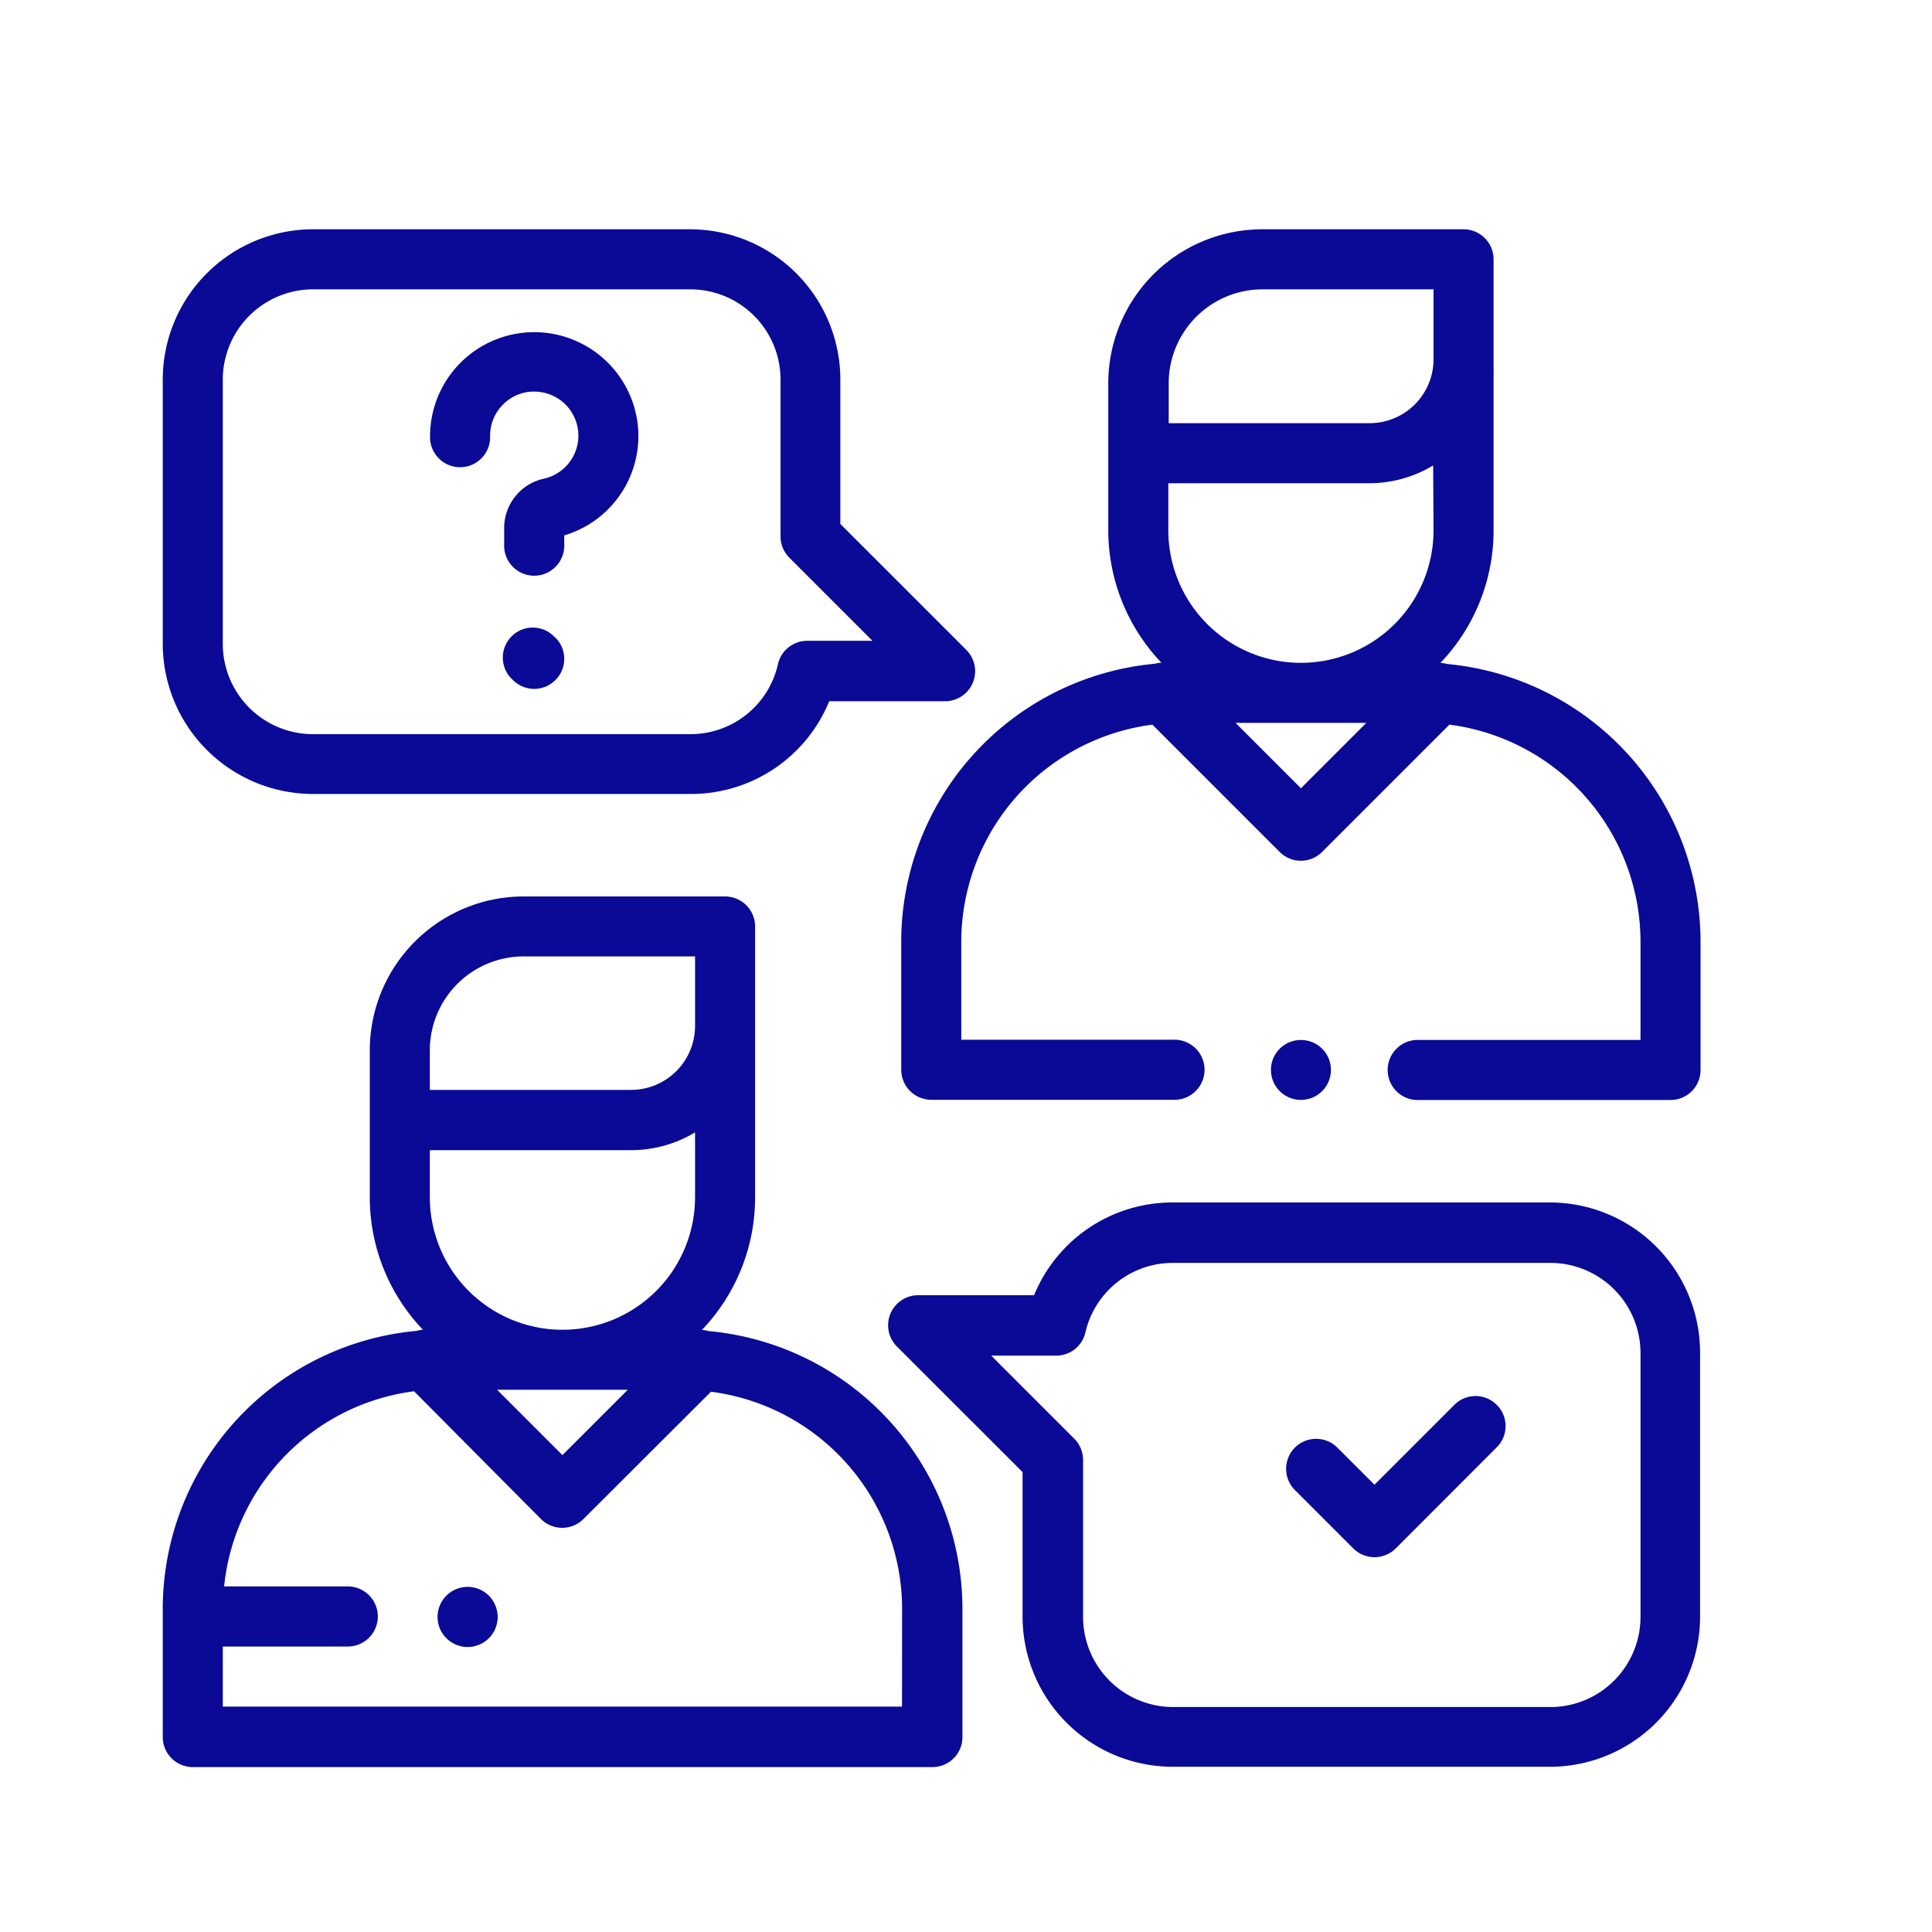
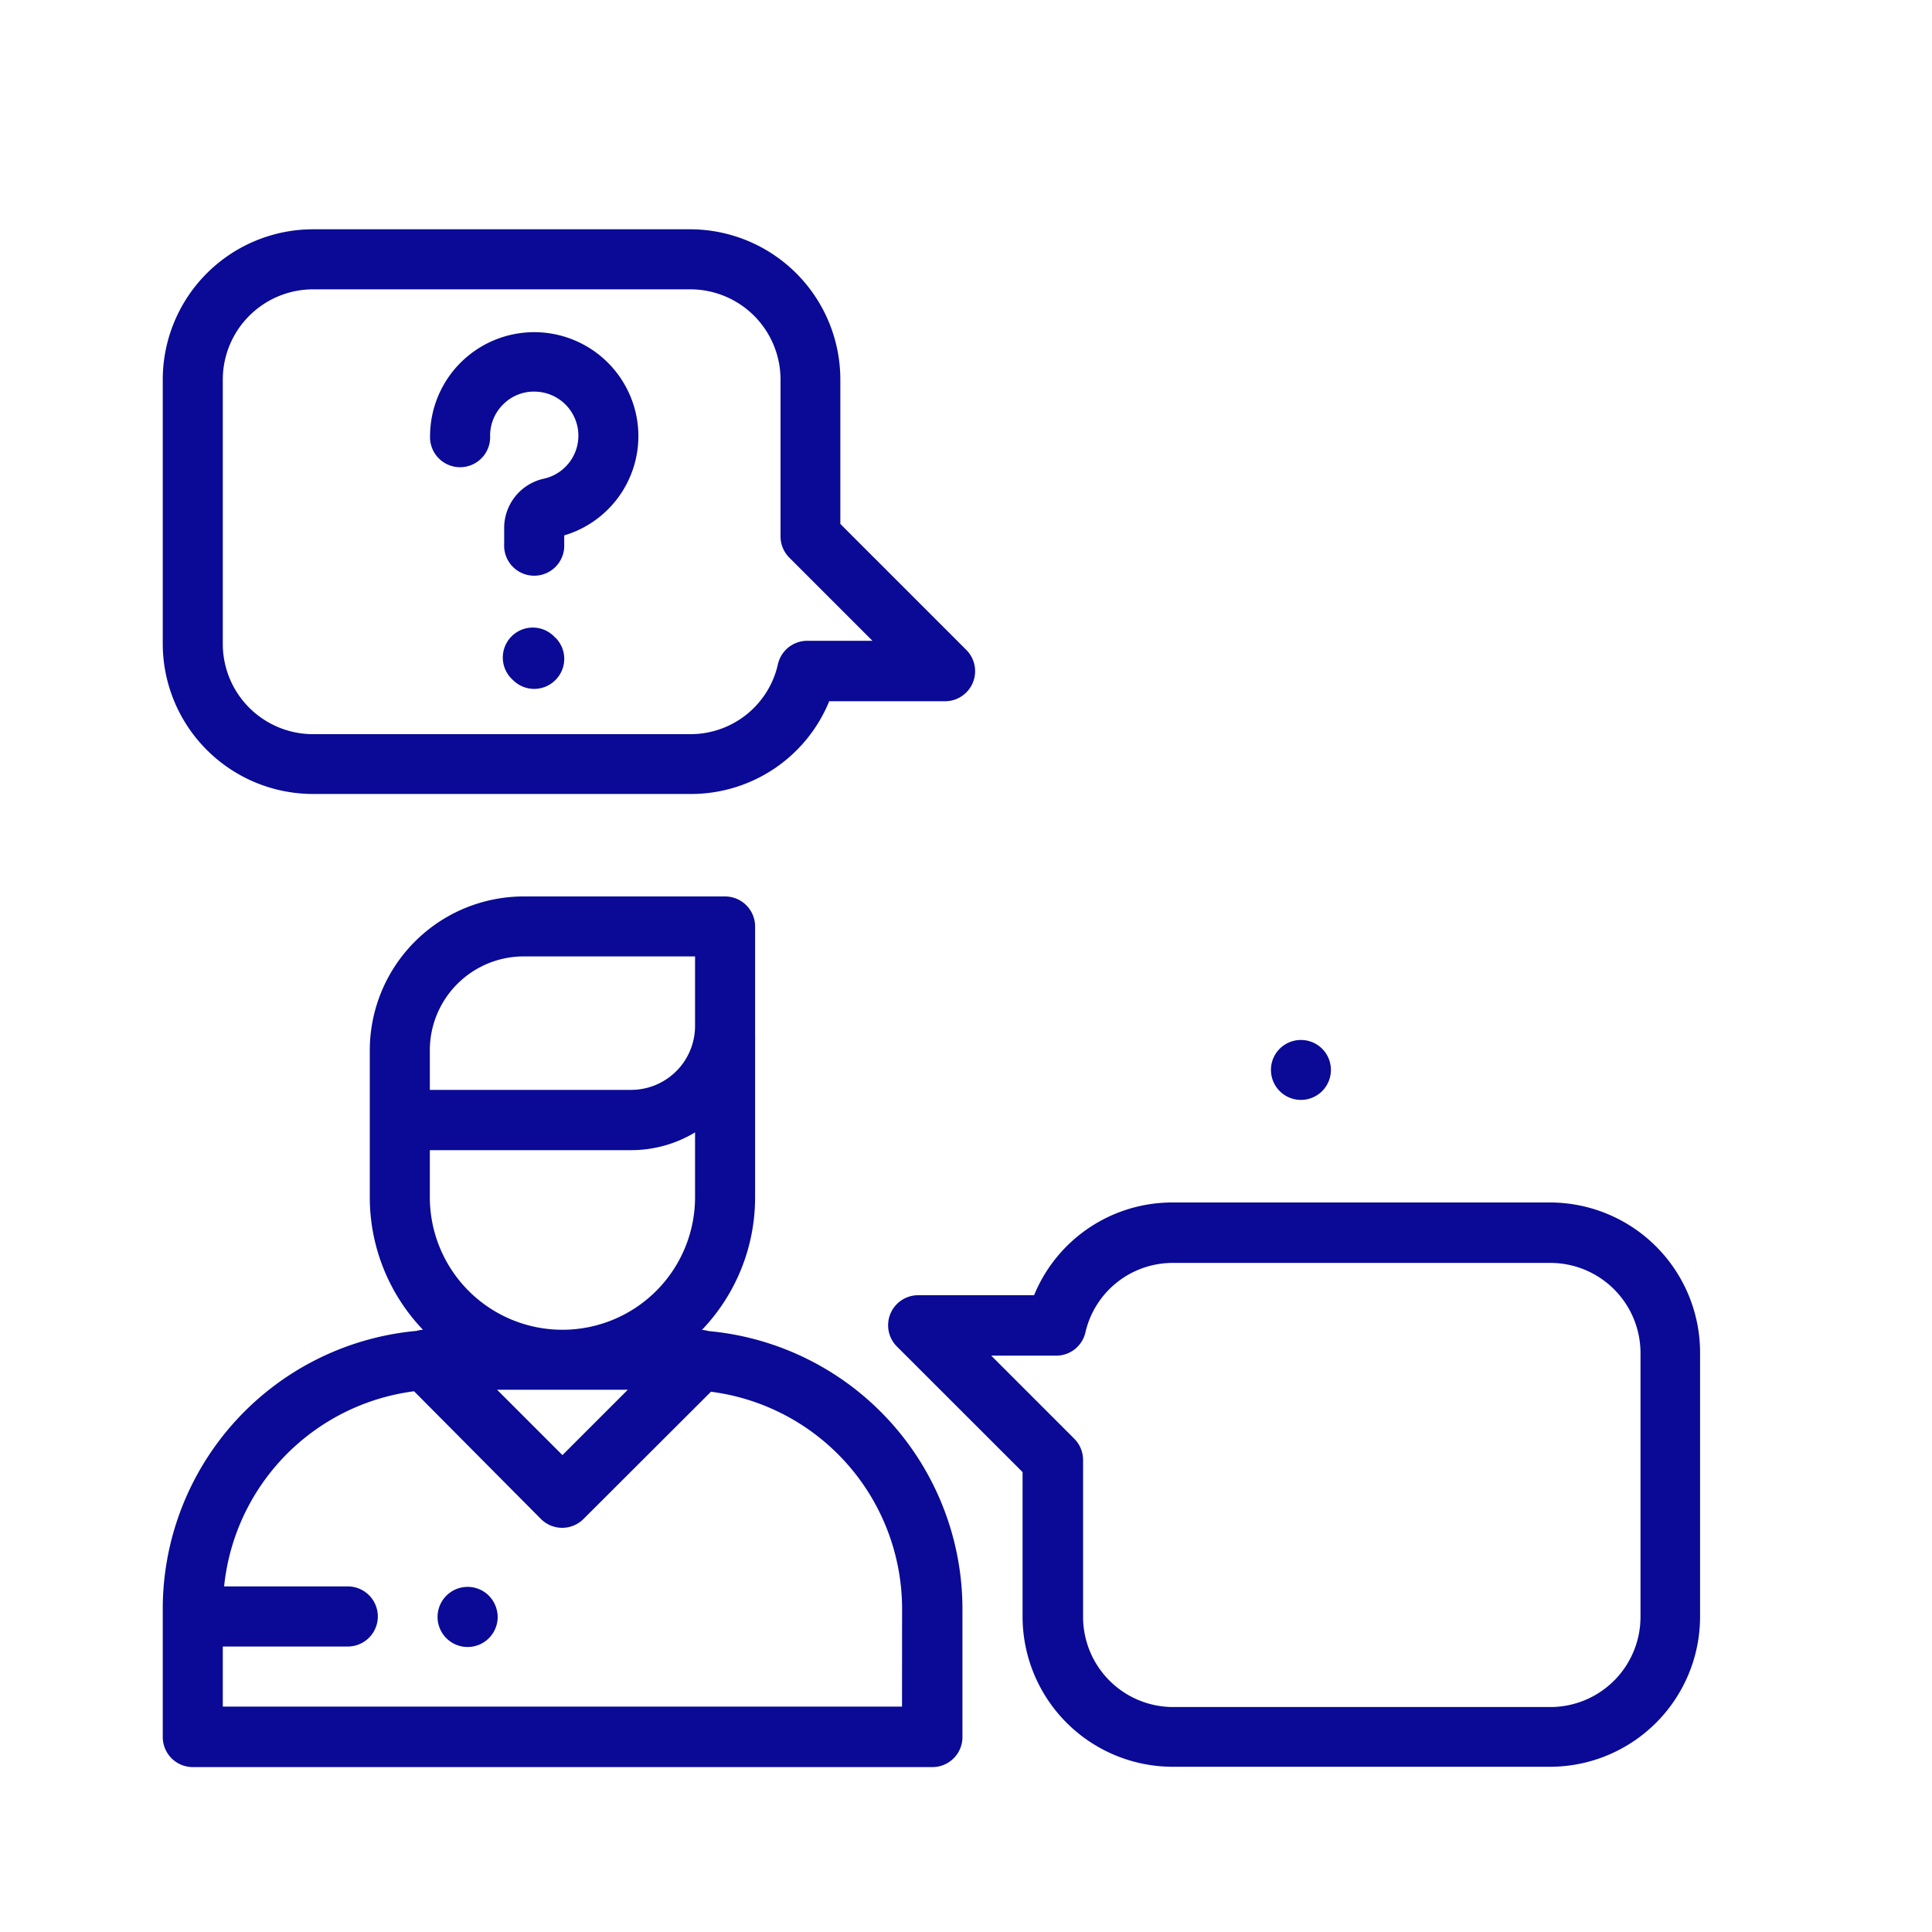
<svg xmlns="http://www.w3.org/2000/svg" id="Layer_1" data-name="Layer 1" viewBox="0 0 250 250">
  <defs>
    <style>.cls-1{fill:#0a0a96;}</style>
  </defs>
  <path class="cls-1" d="M91.69,172.24a4.19,4.19,0,0,0-.86-.15,24.8,24.8,0,0,0,6.88-17.16V134.48a4.91,4.91,0,0,0,0-.55c0-.37,0-.74,0-1.12V119.88A3.89,3.89,0,0,0,93.82,116H67.75a19.93,19.93,0,0,0-19.9,19.91v19a24.8,24.8,0,0,0,6.88,17.16,4.19,4.19,0,0,0-.86.15,36.13,36.13,0,0,0-32.81,35.93v16.61A3.89,3.89,0,0,0,25,228.66h95.66a3.88,3.88,0,0,0,3.88-3.88V208.17A36.13,36.13,0,0,0,91.69,172.24ZM55.62,140.83V135.9a12.15,12.15,0,0,1,12.13-12.14H89.94v9a8.28,8.28,0,0,1-8.27,8.27H55.62Zm0,8H81.67a16,16,0,0,0,8.27-2.3v8.38a17.16,17.16,0,0,1-34.32,0Zm25.62,31-8.46,8.46-8.46-8.46Zm35.48,41H28.83v-7.77H45a3.89,3.89,0,0,0,0-7.78H29a28.36,28.36,0,0,1,24.58-25.25L70,196.56a3.89,3.89,0,0,0,5.5,0L92,180.09a28.35,28.35,0,0,1,24.73,28.08Z" />
-   <path class="cls-1" d="M187.25,85.92a3.59,3.59,0,0,0-.86-.14,24.84,24.84,0,0,0,6.88-17.17V48.16a4.91,4.91,0,0,0,0-.55c0-.37,0-.74,0-1.12V33.56a3.89,3.89,0,0,0-3.89-3.89H163.31a19.93,19.93,0,0,0-19.9,19.91v19a24.87,24.87,0,0,0,6.87,17.17,3.51,3.51,0,0,0-.85.14,36.13,36.13,0,0,0-32.81,35.93v16.61a3.89,3.89,0,0,0,3.89,3.88h31.27a3.89,3.89,0,1,0,0-7.77H124.39V121.85a28.36,28.36,0,0,1,24.73-28.08l16.47,16.47a3.87,3.87,0,0,0,5.49,0l16.47-16.47a28.35,28.35,0,0,1,24.73,28.08v12.72H183.65a3.89,3.89,0,1,0,0,7.77h32.52a3.88,3.88,0,0,0,3.88-3.88V121.85A36.13,36.13,0,0,0,187.25,85.92ZM168.34,102l-8.46-8.46H176.8ZM185.5,68.61a17.16,17.16,0,0,1-34.32,0V62.53h26a16,16,0,0,0,8.27-2.3Zm0-22.12a8.28,8.28,0,0,1-8.27,8.27h-26V49.58a12.15,12.15,0,0,1,12.13-12.14H185.5v9.05Z" />
  <path class="cls-1" d="M171.09,135.71a3.89,3.89,0,0,0-5.5,0,3.88,3.88,0,1,0,5.5,0Z" />
  <path class="cls-1" d="M125,84.06,108.74,67.8V49.1A19.46,19.46,0,0,0,89.3,29.67H40.49A19.46,19.46,0,0,0,21.06,49.1V83.31a19.46,19.46,0,0,0,19.43,19.43H89.3a19.31,19.31,0,0,0,18-12h15A3.89,3.89,0,0,0,125,84.06Zm-20.54-1.14a3.89,3.89,0,0,0-3.79,3A11.59,11.59,0,0,1,89.3,95H40.49A11.68,11.68,0,0,1,28.83,83.31V49.1A11.69,11.69,0,0,1,40.49,37.44H89.3A11.68,11.68,0,0,1,101,49.1V69.41a3.89,3.89,0,0,0,1.14,2.75l10.76,10.76Z" />
  <path class="cls-1" d="M200.62,155.6H151.81a19.33,19.33,0,0,0-18,12h-15a3.89,3.89,0,0,0-2.75,6.64l16.26,16.25v18.7a19.45,19.45,0,0,0,19.43,19.43h48.81a19.44,19.44,0,0,0,19.43-19.43V175A19.44,19.44,0,0,0,200.62,155.6Zm11.66,53.63a11.67,11.67,0,0,1-11.66,11.66H151.81a11.67,11.67,0,0,1-11.66-11.66V188.92a3.89,3.89,0,0,0-1.14-2.75l-10.75-10.75h8.41a3.87,3.87,0,0,0,3.78-3,11.6,11.6,0,0,1,11.36-9h48.81A11.67,11.67,0,0,1,212.28,175Z" />
-   <path class="cls-1" d="M193.68,181.79a3.87,3.87,0,0,0-5.49,0l-10.33,10.33-4.81-4.8a3.88,3.88,0,0,0-5.49,5.49l7.55,7.55a3.89,3.89,0,0,0,5.5,0l13.07-13.08A3.87,3.87,0,0,0,193.68,181.79Z" />
  <path class="cls-1" d="M82.57,55.43a13.48,13.48,0,0,0-26.92.94,3.89,3.89,0,1,0,7.77,0,5.68,5.68,0,0,1,1.82-4.17,5.61,5.61,0,0,1,4.3-1.51,5.7,5.7,0,0,1,.84,11.25,6.53,6.53,0,0,0-5.14,6.4v2.07a3.89,3.89,0,1,0,7.77,0V69.28A13.41,13.41,0,0,0,82.57,55.43Z" />
  <path class="cls-1" d="M71.87,82.54A3.88,3.88,0,1,0,66.38,88a3.87,3.87,0,0,0,5.49,0,3.87,3.87,0,0,0,0-5.49Z" />
  <path class="cls-1" d="M63.26,206.48a3.89,3.89,0,1,0,1.14,2.75A4,4,0,0,0,63.26,206.48Z" />
</svg>